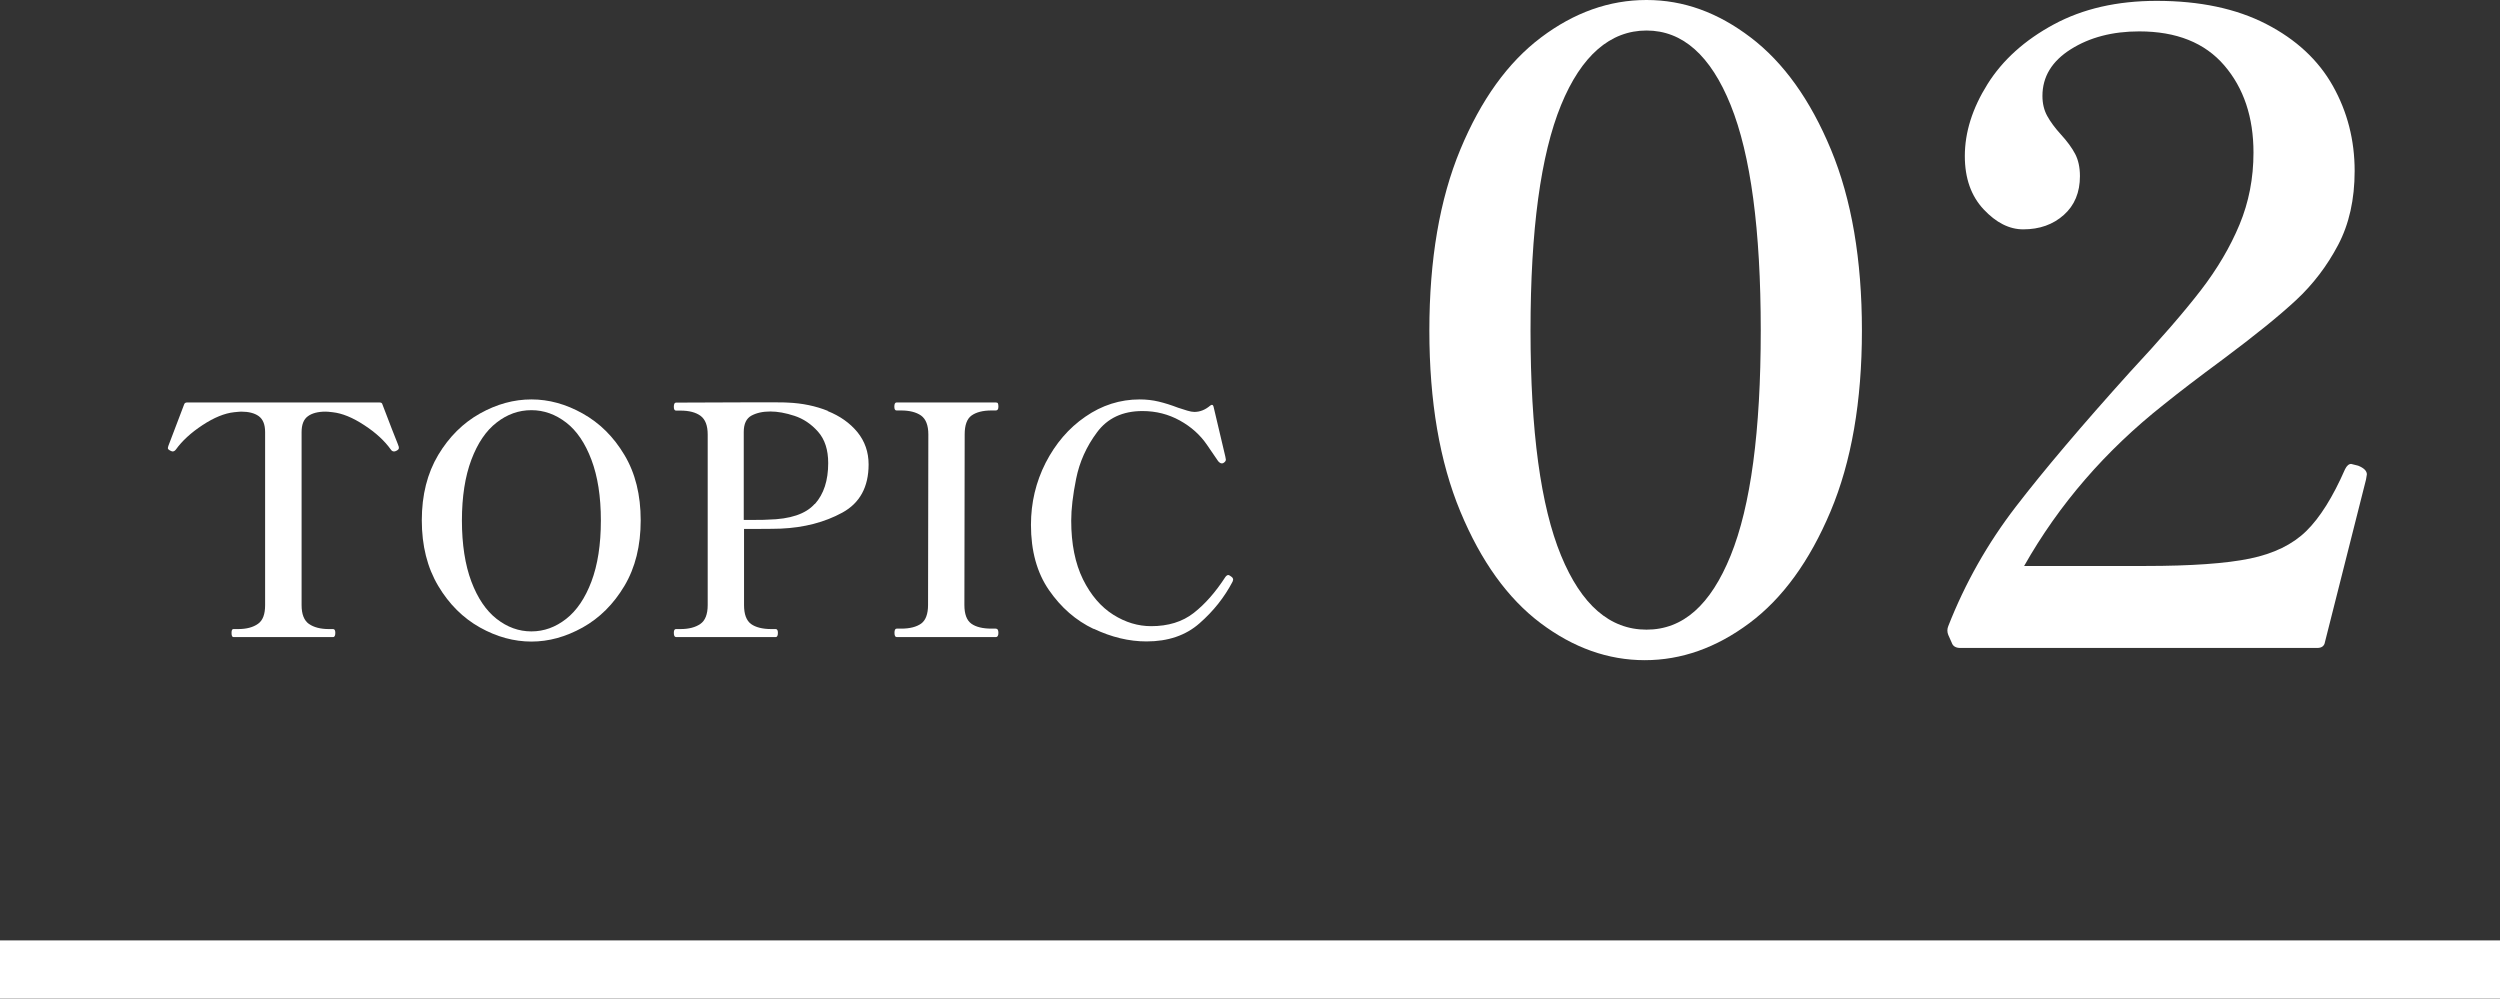
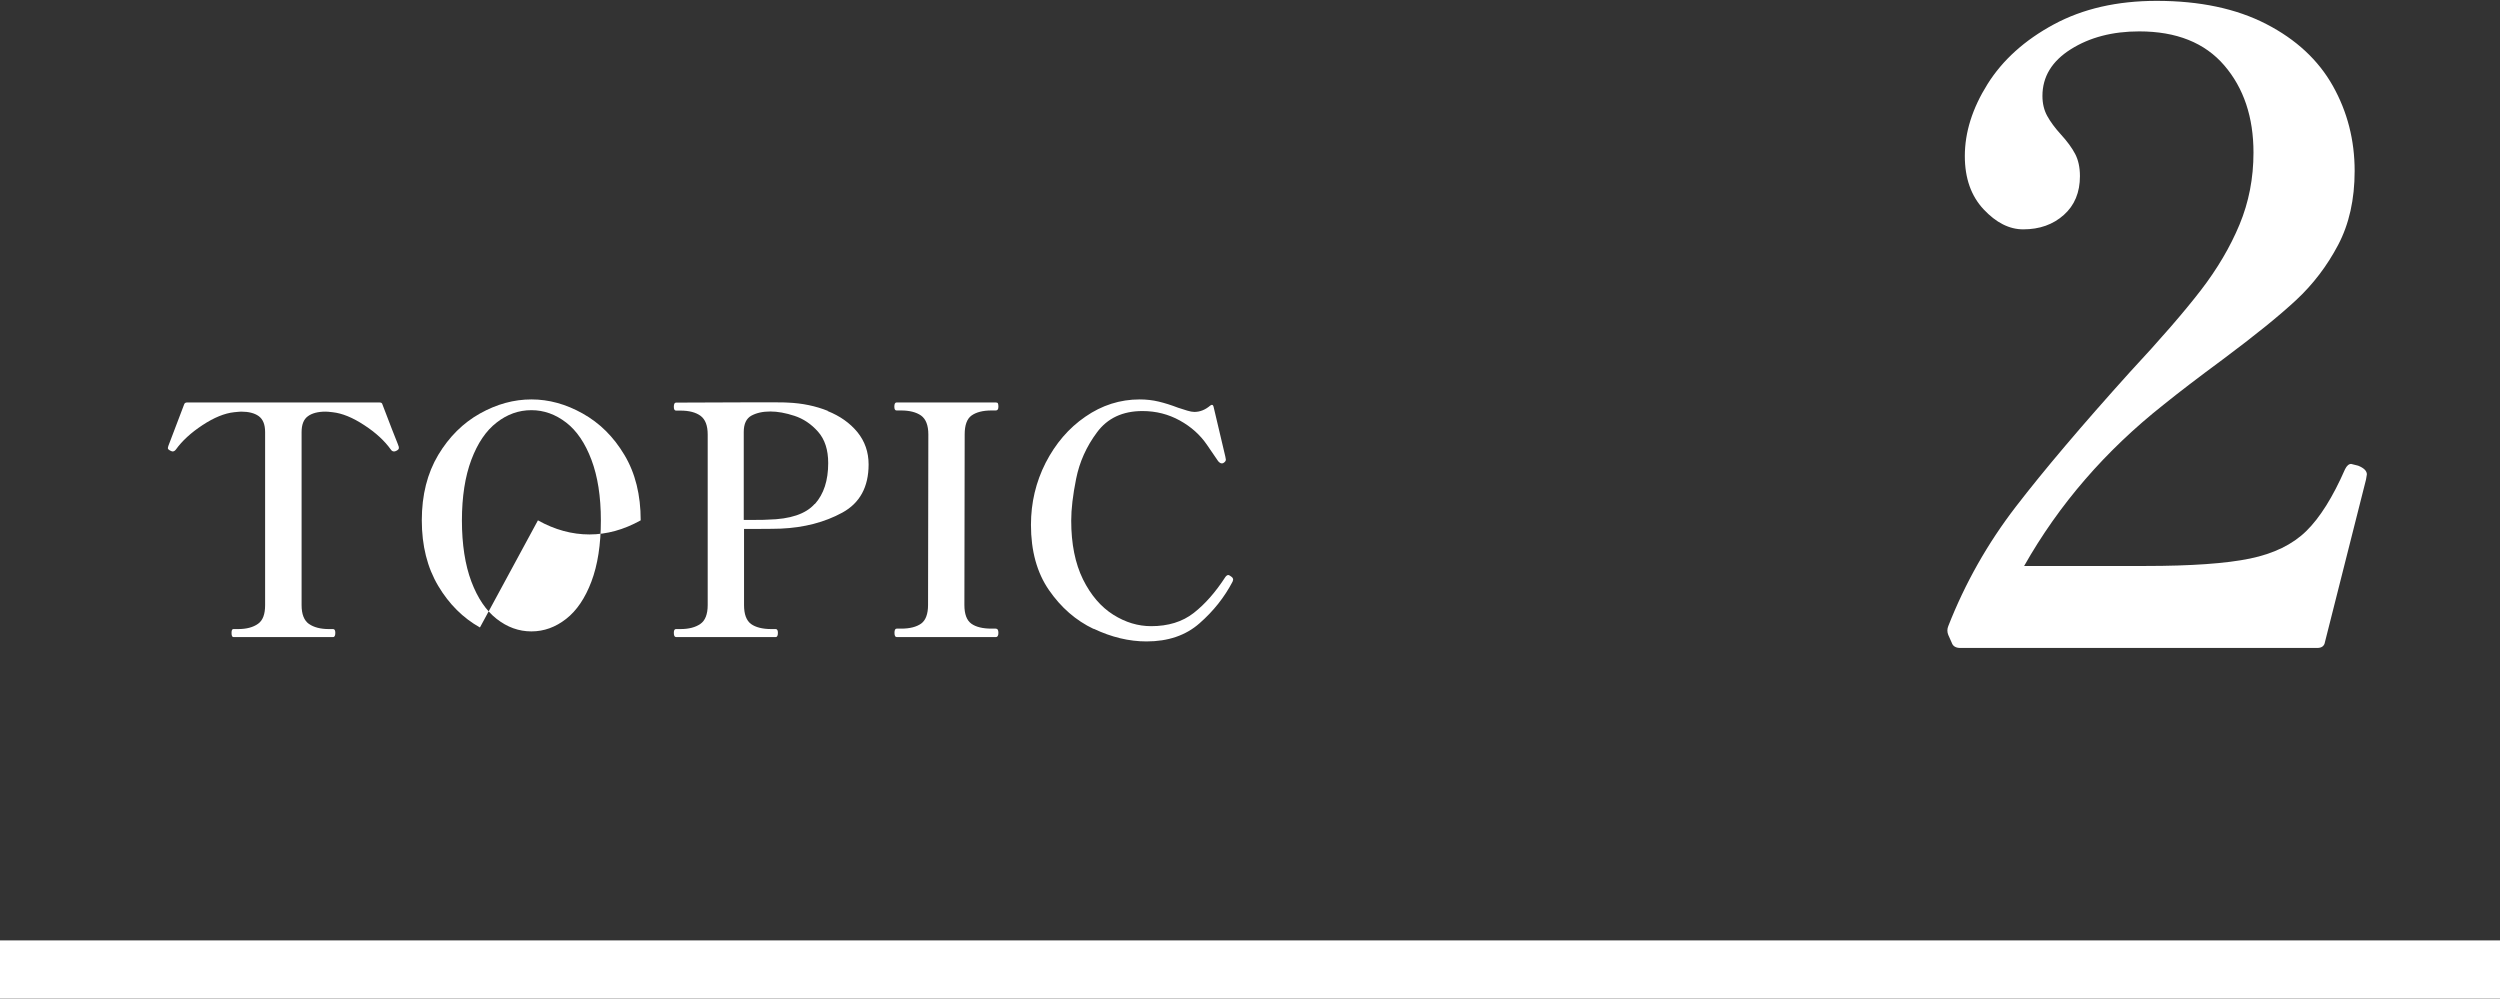
<svg xmlns="http://www.w3.org/2000/svg" id="_レイヤー_2" viewBox="0 0 172 68.7">
  <rect x="0" y="0" width="172" height="68.7" fill="#333333" stroke="none" />
  <defs>
    <style>.cls-1{fill:#fff;stroke-width:0px;}</style>
  </defs>
  <g id="design">
    <path class="cls-1" d="m16.06,43.83c-.09,0-.13-.1-.13-.29,0-.18.04-.26.13-.26h.31c.59,0,1.04-.12,1.38-.36s.49-.67.49-1.29v-11.9c0-.53-.15-.89-.44-1.1-.29-.21-.7-.31-1.21-.31-.09,0-.25.02-.48.04-.66.07-1.39.37-2.18.89-.79.52-1.4,1.08-1.83,1.68-.07.09-.15.13-.22.13-.03,0-.07-.01-.13-.04-.13-.06-.2-.12-.2-.18,0-.04.01-.1.04-.18.6-1.58.96-2.53,1.08-2.84.03-.09.1-.13.2-.13h13.24c.12,0,.18.04.2.13.13.32.35.9.66,1.72l.4,1.01.07.2v.09c0,.06-.06.12-.18.18-.06.03-.11.04-.15.04-.09,0-.16-.04-.22-.13-.43-.6-1.03-1.16-1.83-1.68-.79-.52-1.52-.82-2.18-.89-.23-.03-.4-.04-.48-.04-.53,0-.94.11-1.22.32-.29.21-.43.58-.43,1.09v11.9c0,.63.17,1.06.51,1.3.34.23.79.35,1.37.35h.29c.1,0,.15.09.15.26,0,.19-.05.29-.15.29h-6.84Z" />
-     <path class="cls-1" d="m33.02,43.17c-1.16-.65-2.12-1.6-2.87-2.86s-1.13-2.76-1.13-4.51.38-3.24,1.13-4.5c.75-1.25,1.71-2.2,2.87-2.85s2.34-.97,3.54-.97,2.37.32,3.53.97,2.12,1.59,2.87,2.85c.75,1.25,1.12,2.75,1.12,4.5s-.37,3.25-1.12,4.51-1.71,2.21-2.87,2.86c-1.17.65-2.34.97-3.53.97s-2.38-.32-3.54-.97Zm5.93-.59c.73-.57,1.31-1.43,1.74-2.57s.65-2.54.65-4.2-.22-3.04-.65-4.18-1.01-2-1.74-2.56c-.73-.56-1.52-.85-2.39-.85s-1.66.28-2.39.85c-.73.56-1.31,1.42-1.74,2.56s-.65,2.54-.65,4.18.22,3.06.65,4.2,1.01,2,1.74,2.57c.73.57,1.52.86,2.39.86s1.66-.29,2.39-.86Z" />
+     <path class="cls-1" d="m33.02,43.17c-1.16-.65-2.12-1.6-2.87-2.86s-1.13-2.76-1.13-4.51.38-3.24,1.13-4.5c.75-1.25,1.71-2.2,2.87-2.85s2.34-.97,3.54-.97,2.37.32,3.53.97,2.12,1.59,2.87,2.85c.75,1.25,1.12,2.75,1.12,4.5c-1.17.65-2.34.97-3.53.97s-2.38-.32-3.54-.97Zm5.93-.59c.73-.57,1.31-1.43,1.74-2.57s.65-2.54.65-4.2-.22-3.04-.65-4.18-1.01-2-1.74-2.56c-.73-.56-1.52-.85-2.39-.85s-1.66.28-2.39.85c-.73.56-1.31,1.42-1.74,2.56s-.65,2.54-.65,4.18.22,3.06.65,4.2,1.01,2,1.74,2.57c.73.57,1.52.86,2.39.86s1.66-.29,2.39-.86Z" />
    <path class="cls-1" d="m56.94,28.28c.85.34,1.53.82,2.05,1.45.51.63.77,1.37.77,2.22,0,1.55-.6,2.66-1.81,3.32s-2.62,1.03-4.23,1.1c-.32.01-.83.02-1.52.02h-1.01v5.24c0,.63.16,1.06.48,1.3.32.23.79.35,1.39.35h.31c.1,0,.15.09.15.26,0,.19-.05.29-.15.29h-6.86c-.1,0-.15-.1-.15-.29,0-.18.05-.26.15-.26h.31c.57,0,1.03-.12,1.36-.35.34-.23.51-.67.51-1.3v-11.73c0-.62-.16-1.04-.49-1.29-.33-.24-.79-.36-1.38-.36h-.31c-.1,0-.15-.09-.15-.26,0-.19.05-.29.15-.29l5.28-.02c1.41,0,2.21,0,2.42.02.98.04,1.9.23,2.75.57Zm-.88,6.4c.62-.69.92-1.63.92-2.82,0-.91-.23-1.63-.7-2.16-.47-.53-1.01-.89-1.62-1.09-.61-.2-1.16-.3-1.66-.3-.53,0-.96.1-1.31.29-.34.19-.52.56-.52,1.12v6.05h.62c.53,0,.88,0,1.05-.02,1.53-.03,2.6-.39,3.21-1.08Z" />
    <path class="cls-1" d="m61.69,43.83c-.1,0-.15-.1-.15-.29s.05-.29.15-.29h.31c.6,0,1.06-.12,1.38-.35.31-.23.47-.66.47-1.28l.02-11.73c0-.63-.17-1.06-.5-1.3-.33-.23-.79-.35-1.38-.35h-.31c-.1,0-.15-.09-.15-.26,0-.19.05-.29.15-.29h6.84c.07,0,.12.02.14.07s.03.12.03.22c0,.18-.06.26-.18.26h-.29c-.6,0-1.06.12-1.38.35-.32.23-.47.67-.47,1.3l-.02,11.73c0,.63.16,1.06.48,1.29.32.23.79.34,1.39.34h.29c.12,0,.18.1.18.29s-.06.29-.18.29h-6.84Z" />
    <path class="cls-1" d="m75.24,43.27c-1.22-.58-2.24-1.47-3.07-2.67-.83-1.2-1.24-2.7-1.24-4.49,0-1.53.34-2.95,1.01-4.27.68-1.32,1.58-2.38,2.73-3.17,1.14-.79,2.39-1.19,3.74-1.19.46,0,.89.05,1.31.15s.86.24,1.33.42c.22.07.43.14.63.2.2.06.36.09.49.09.4,0,.76-.15,1.1-.44.06-.04.11-.06.14-.04.04.01.06.05.08.11l.81,3.43.04.22c0,.09-.06.17-.18.24-.03.02-.07.02-.11.02-.07,0-.15-.05-.24-.15-.06-.09-.32-.47-.78-1.14-.46-.67-1.08-1.23-1.86-1.66-.78-.43-1.63-.65-2.57-.65-1.36,0-2.41.49-3.13,1.47-.73.98-1.2,2.04-1.43,3.18s-.34,2.1-.34,2.89c0,1.6.27,2.94.81,4.04.54,1.09,1.24,1.9,2.08,2.43.84.53,1.71.79,2.61.79,1.17,0,2.15-.3,2.93-.91.78-.61,1.5-1.43,2.18-2.48.07-.09.14-.13.2-.13.04,0,.11.04.2.11.09.06.13.13.13.22l-.04.13c-.56,1.07-1.31,2.02-2.27,2.86-.95.84-2.17,1.25-3.65,1.25-1.2,0-2.41-.29-3.63-.87Z" />
-     <path class="cls-1" d="m105.99,42.87c-2.26-1.7-4.1-4.26-5.52-7.68-1.42-3.42-2.13-7.57-2.13-12.45s.71-9.03,2.13-12.45c1.42-3.42,3.27-5.99,5.55-7.71,2.28-1.72,4.7-2.58,7.26-2.58s4.91.86,7.17,2.58c2.26,1.72,4.1,4.29,5.52,7.71,1.42,3.42,2.13,7.57,2.13,12.45s-.72,9.03-2.16,12.45c-1.44,3.42-3.3,5.98-5.58,7.68-2.28,1.7-4.68,2.55-7.2,2.55s-4.91-.85-7.17-2.55Zm13.08-4.65c1.38-3.4,2.07-8.56,2.07-15.48s-.69-12.09-2.07-15.51c-1.38-3.42-3.31-5.13-5.79-5.13s-4.48,1.71-5.88,5.13c-1.4,3.42-2.1,8.59-2.1,15.51s.7,12.08,2.1,15.48c1.4,3.4,3.36,5.1,5.88,5.1s4.41-1.7,5.79-5.1Z" />
    <path class="cls-1" d="m159.96,44.16c-.04.28-.22.42-.54.42h-24.54c-.32,0-.52-.12-.6-.36l-.24-.54c-.08-.2-.08-.4,0-.6,1.16-2.96,2.71-5.7,4.65-8.22,1.94-2.52,4.55-5.6,7.83-9.24,2.12-2.28,3.75-4.16,4.89-5.64,1.14-1.48,2.03-2.99,2.67-4.53.64-1.54.96-3.19.96-4.95,0-2.44-.67-4.44-2.01-6-1.34-1.56-3.29-2.34-5.85-2.34-1.84,0-3.41.41-4.71,1.23-1.3.82-1.95,1.89-1.95,3.21,0,.52.11.98.33,1.38.22.4.53.82.93,1.26.44.48.77.93.99,1.35.22.42.33.93.33,1.53,0,1.12-.37,2.01-1.11,2.67-.74.66-1.67.99-2.79.99-.96,0-1.87-.46-2.73-1.38-.86-.92-1.29-2.14-1.29-3.66,0-1.64.52-3.29,1.56-4.95,1.04-1.66,2.56-3.03,4.56-4.11,2-1.08,4.36-1.62,7.08-1.62,2.96,0,5.47.53,7.53,1.59,2.06,1.06,3.59,2.48,4.59,4.26,1,1.78,1.5,3.73,1.5,5.85,0,1.96-.38,3.66-1.14,5.1s-1.72,2.7-2.88,3.78c-1.16,1.08-2.84,2.44-5.04,4.08-1.68,1.24-3.04,2.28-4.08,3.12-4,3.16-7.2,6.86-9.6,11.1h8.34c3.16,0,5.56-.17,7.2-.51,1.64-.34,2.93-.97,3.87-1.89.94-.92,1.83-2.34,2.67-4.26.12-.24.26-.36.42-.36l.48.12c.4.16.6.36.6.6l-.06.36-2.82,11.16Z" />
    <rect class="cls-1" y="64.7" width="172" height="4" />
  </g>
</svg>